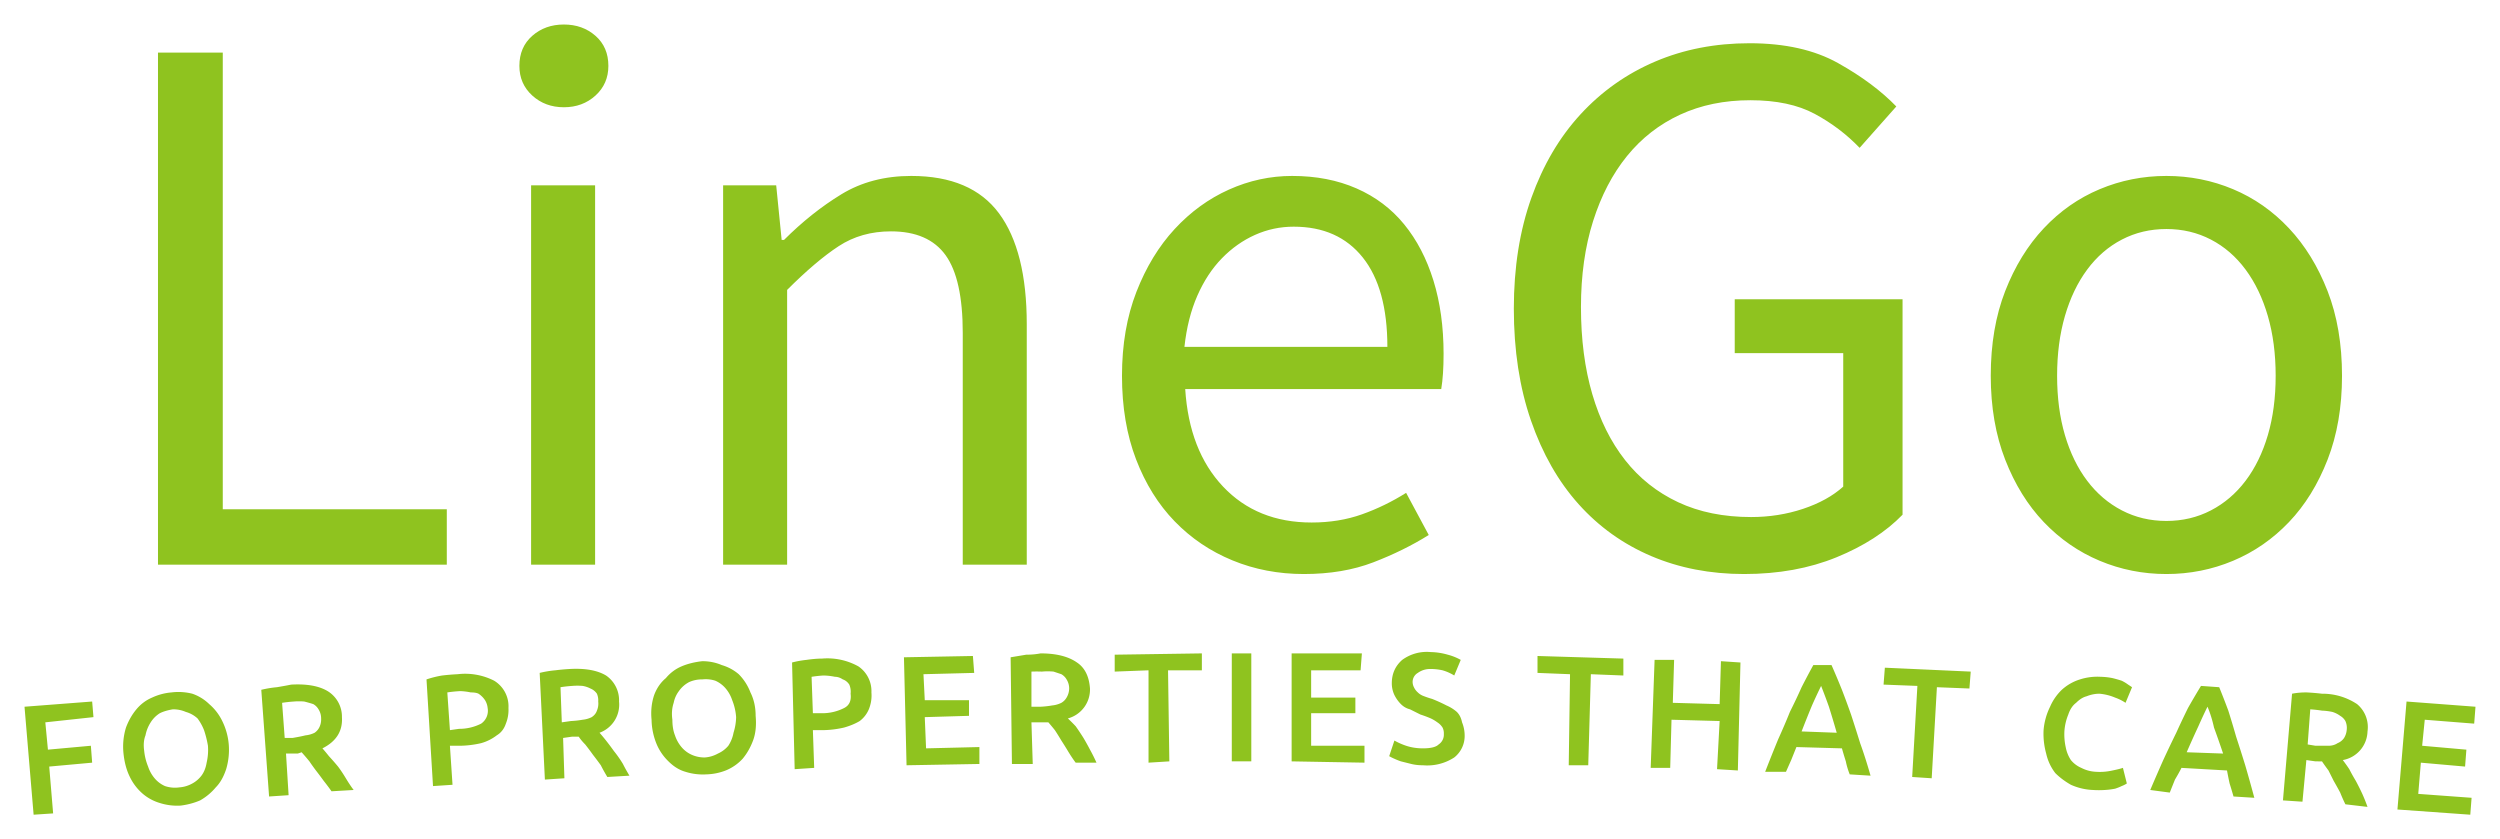
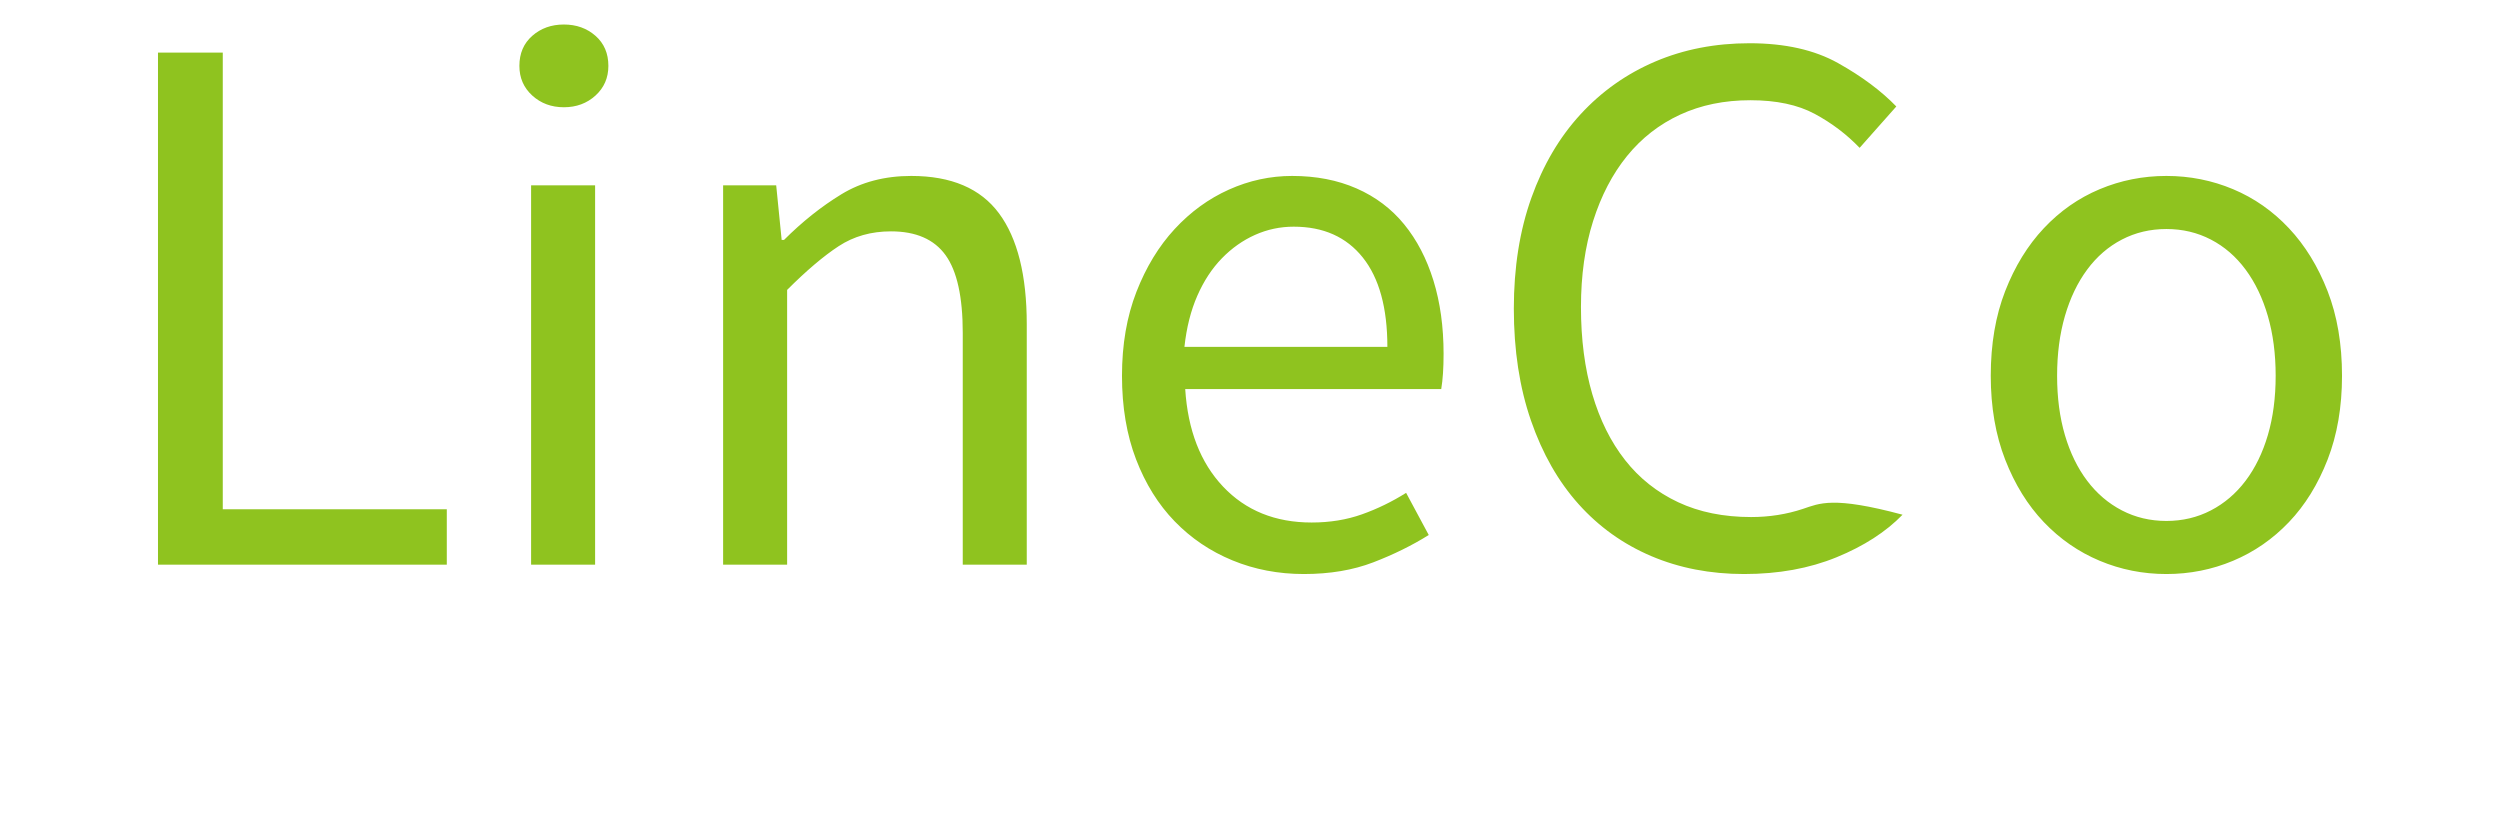
<svg xmlns="http://www.w3.org/2000/svg" version="1.0" x="0" y="0" width="2400" height="805.645" viewBox="73.916 92.746 192.168 64.508" preserveAspectRatio="xMidYMid meet" color-interpolation-filters="sRGB">
  <g>
    <defs>
      <linearGradient id="92" x1="0%" y1="0%" x2="100%" y2="0%">
        <stop offset="0%" stop-color="#fa71cd" />
        <stop offset="100%" stop-color="#9b59b6" />
      </linearGradient>
      <linearGradient id="93" x1="0%" y1="0%" x2="100%" y2="0%">
        <stop offset="0%" stop-color="#f9d423" />
        <stop offset="100%" stop-color="#f83600" />
      </linearGradient>
      <linearGradient id="94" x1="0%" y1="0%" x2="100%" y2="0%">
        <stop offset="0%" stop-color="#0064d2" />
        <stop offset="100%" stop-color="#1cb0f6" />
      </linearGradient>
      <linearGradient id="95" x1="0%" y1="0%" x2="100%" y2="0%">
        <stop offset="0%" stop-color="#f00978" />
        <stop offset="100%" stop-color="#3f51b1" />
      </linearGradient>
      <linearGradient id="96" x1="0%" y1="0%" x2="100%" y2="0%">
        <stop offset="0%" stop-color="#7873f5" />
        <stop offset="100%" stop-color="#ec77ab" />
      </linearGradient>
      <linearGradient id="97" x1="0%" y1="0%" x2="100%" y2="0%">
        <stop offset="0%" stop-color="#f9d423" />
        <stop offset="100%" stop-color="#e14fad" />
      </linearGradient>
      <linearGradient id="98" x1="0%" y1="0%" x2="100%" y2="0%">
        <stop offset="0%" stop-color="#009efd" />
        <stop offset="100%" stop-color="#2af598" />
      </linearGradient>
      <linearGradient id="99" x1="0%" y1="0%" x2="100%" y2="0%">
        <stop offset="0%" stop-color="#ffcc00" />
        <stop offset="100%" stop-color="#00b140" />
      </linearGradient>
      <linearGradient id="100" x1="0%" y1="0%" x2="100%" y2="0%">
        <stop offset="0%" stop-color="#d51007" />
        <stop offset="100%" stop-color="#ff8177" />
      </linearGradient>
      <linearGradient id="102" x1="0%" y1="0%" x2="100%" y2="0%">
        <stop offset="0%" stop-color="#a2b6df" />
        <stop offset="100%" stop-color="#0c3483" />
      </linearGradient>
      <linearGradient id="103" x1="0%" y1="0%" x2="100%" y2="0%">
        <stop offset="0%" stop-color="#7ac5d8" />
        <stop offset="100%" stop-color="#eea2a2" />
      </linearGradient>
      <linearGradient id="104" x1="0%" y1="0%" x2="100%" y2="0%">
        <stop offset="0%" stop-color="#00ecbc" />
        <stop offset="100%" stop-color="#007adf" />
      </linearGradient>
      <linearGradient id="105" x1="0%" y1="0%" x2="100%" y2="0%">
        <stop offset="0%" stop-color="#b88746" />
        <stop offset="100%" stop-color="#fdf5a6" />
      </linearGradient>
    </defs>
    <g fill="#8fc31f" class="basesvg" transform="translate(86.06,94.63)">
      <g fill-rule="" class="tp-name" transform="translate(0,0)">
        <g transform="scale(1)">
          <g>
-             <path d="M5.4-39.36L5.4 0 27.6 0 27.6-4.26 10.38-4.26 10.38-39.36ZM36.6-35.16C37.56-35.16 38.37-35.46 39.03-36.06 39.69-36.66 40.02-37.42 40.02-38.34 40.02-39.3 39.69-40.07 39.03-40.65 38.37-41.23 37.56-41.52 36.6-41.52 35.64-41.52 34.83-41.23 34.17-40.65 33.51-40.07 33.18-39.3 33.18-38.34 33.18-37.42 33.51-36.66 34.17-36.06 34.83-35.46 35.64-35.16 36.6-35.16ZM34.08-29.16L34.08 0 39 0 39-29.16ZM48.84-29.16L48.84 0 53.76 0 53.76-21.12C55.24-22.6 56.56-23.72 57.72-24.48 58.88-25.24 60.22-25.62 61.74-25.62 63.66-25.62 65.06-25.01 65.94-23.79 66.82-22.57 67.26-20.58 67.26-17.82L67.26 0 72.18 0 72.18-18.48C72.18-22.24 71.47-25.08 70.05-27 68.63-28.92 66.38-29.88 63.3-29.88 61.26-29.88 59.47-29.41 57.93-28.47 56.39-27.53 54.92-26.36 53.52-24.96L53.34-24.96 52.92-29.16ZM79.5-14.52C79.5-12.12 79.86-9.98 80.58-8.1 81.3-6.22 82.29-4.63 83.55-3.33 84.81-2.03 86.29-1.03 87.99-0.33 89.69 0.37 91.52 0.72 93.48 0.72 95.48 0.72 97.26 0.42 98.82-0.18 100.38-0.78 101.8-1.48 103.08-2.28L101.34-5.52C100.26-4.84 99.13-4.29 97.95-3.87 96.77-3.45 95.48-3.24 94.08-3.24 91.28-3.24 89.01-4.16 87.27-6 85.53-7.84 84.56-10.34 84.36-13.5L104.04-13.5C104.16-14.22 104.22-15.12 104.22-16.2 104.22-18.28 103.96-20.16 103.44-21.84 102.92-23.52 102.17-24.96 101.19-26.16 100.21-27.36 98.99-28.28 97.53-28.92 96.07-29.56 94.42-29.88 92.58-29.88 90.9-29.88 89.28-29.53 87.72-28.83 86.16-28.13 84.77-27.12 83.55-25.8 82.33-24.48 81.35-22.87 80.61-20.97 79.87-19.07 79.5-16.92 79.5-14.52ZM99.9-16.74L84.3-16.74C84.46-18.22 84.79-19.53 85.29-20.67 85.79-21.81 86.42-22.77 87.18-23.55 87.94-24.33 88.79-24.93 89.73-25.35 90.67-25.77 91.66-25.98 92.7-25.98 94.98-25.98 96.75-25.19 98.01-23.61 99.27-22.03 99.9-19.74 99.9-16.74ZM109.62-19.68C109.62-16.48 110.06-13.61 110.94-11.07 111.82-8.53 113.04-6.39 114.6-4.65 116.16-2.91 118.02-1.58 120.18-0.66 122.34 0.26 124.72 0.72 127.32 0.72 129.96 0.72 132.33 0.29 134.43-0.57 136.53-1.43 138.22-2.52 139.5-3.84L139.5-20.4 126.6-20.4 126.6-16.26 134.94-16.26 134.94-6C134.14-5.28 133.11-4.71 131.85-4.29 130.59-3.87 129.26-3.66 127.86-3.66 125.74-3.66 123.87-4.04 122.25-4.8 120.63-5.56 119.27-6.64 118.17-8.04 117.07-9.44 116.23-11.13 115.65-13.11 115.07-15.09 114.78-17.32 114.78-19.8 114.78-22.24 115.09-24.44 115.71-26.4 116.33-28.36 117.2-30.03 118.32-31.41 119.44-32.79 120.8-33.85 122.4-34.59 124-35.33 125.8-35.7 127.8-35.7 129.8-35.7 131.45-35.35 132.75-34.65 134.05-33.95 135.2-33.08 136.2-32.04L139.02-35.22C137.86-36.42 136.37-37.53 134.55-38.55 132.73-39.57 130.46-40.08 127.74-40.08 125.1-40.08 122.68-39.61 120.48-38.67 118.28-37.73 116.37-36.38 114.75-34.62 113.13-32.86 111.87-30.72 110.97-28.2 110.07-25.68 109.62-22.84 109.62-19.68ZM146.28-14.52C146.28-12.12 146.65-9.97 147.39-8.07 148.13-6.17 149.12-4.57 150.36-3.27 151.6-1.97 153.03-0.98 154.65-0.3 156.27 0.38 157.98 0.72 159.78 0.72 161.58 0.72 163.29 0.38 164.91-0.3 166.53-0.98 167.96-1.97 169.2-3.27 170.44-4.57 171.43-6.17 172.17-8.07 172.91-9.97 173.28-12.12 173.28-14.52 173.28-16.96 172.91-19.13 172.17-21.03 171.43-22.93 170.44-24.54 169.2-25.86 167.96-27.18 166.53-28.18 164.91-28.86 163.29-29.54 161.58-29.88 159.78-29.88 157.98-29.88 156.27-29.54 154.65-28.86 153.03-28.18 151.6-27.18 150.36-25.86 149.12-24.54 148.13-22.93 147.39-21.03 146.65-19.13 146.28-16.96 146.28-14.52ZM151.38-14.52C151.38-16.2 151.58-17.73 151.98-19.11 152.38-20.49 152.95-21.68 153.69-22.68 154.43-23.68 155.32-24.45 156.36-24.99 157.4-25.53 158.54-25.8 159.78-25.8 161.02-25.8 162.16-25.53 163.2-24.99 164.24-24.45 165.13-23.68 165.87-22.68 166.61-21.68 167.18-20.49 167.58-19.11 167.98-17.73 168.18-16.2 168.18-14.52 168.18-12.84 167.98-11.32 167.58-9.96 167.18-8.6 166.61-7.43 165.87-6.45 165.13-5.47 164.24-4.71 163.2-4.17 162.16-3.63 161.02-3.36 159.78-3.36 158.54-3.36 157.4-3.63 156.36-4.17 155.32-4.71 154.43-5.47 153.69-6.45 152.95-7.43 152.38-8.6 151.98-9.96 151.58-11.32 151.38-12.84 151.38-14.52Z" transform="translate(-5.4, 41.52)" />
+             <path d="M5.4-39.36L5.4 0 27.6 0 27.6-4.26 10.38-4.26 10.38-39.36ZM36.6-35.16C37.56-35.16 38.37-35.46 39.03-36.06 39.69-36.66 40.02-37.42 40.02-38.34 40.02-39.3 39.69-40.07 39.03-40.65 38.37-41.23 37.56-41.52 36.6-41.52 35.64-41.52 34.83-41.23 34.17-40.65 33.51-40.07 33.18-39.3 33.18-38.34 33.18-37.42 33.51-36.66 34.17-36.06 34.83-35.46 35.64-35.16 36.6-35.16ZM34.08-29.16L34.08 0 39 0 39-29.16ZM48.84-29.16L48.84 0 53.76 0 53.76-21.12C55.24-22.6 56.56-23.72 57.72-24.48 58.88-25.24 60.22-25.62 61.74-25.62 63.66-25.62 65.06-25.01 65.94-23.79 66.82-22.57 67.26-20.58 67.26-17.82L67.26 0 72.18 0 72.18-18.48C72.18-22.24 71.47-25.08 70.05-27 68.63-28.92 66.38-29.88 63.3-29.88 61.26-29.88 59.47-29.41 57.93-28.47 56.39-27.53 54.92-26.36 53.52-24.96L53.34-24.96 52.92-29.16ZM79.5-14.52C79.5-12.12 79.86-9.98 80.58-8.1 81.3-6.22 82.29-4.63 83.55-3.33 84.81-2.03 86.29-1.03 87.99-0.33 89.69 0.37 91.52 0.72 93.48 0.72 95.48 0.72 97.26 0.42 98.82-0.18 100.38-0.78 101.8-1.48 103.08-2.28L101.34-5.52C100.26-4.84 99.13-4.29 97.95-3.87 96.77-3.45 95.48-3.24 94.08-3.24 91.28-3.24 89.01-4.16 87.27-6 85.53-7.84 84.56-10.34 84.36-13.5L104.04-13.5C104.16-14.22 104.22-15.12 104.22-16.2 104.22-18.28 103.96-20.16 103.44-21.84 102.92-23.52 102.17-24.96 101.19-26.16 100.21-27.36 98.99-28.28 97.53-28.92 96.07-29.56 94.42-29.88 92.58-29.88 90.9-29.88 89.28-29.53 87.72-28.83 86.16-28.13 84.77-27.12 83.55-25.8 82.33-24.48 81.35-22.87 80.61-20.97 79.87-19.07 79.5-16.92 79.5-14.52ZM99.9-16.74L84.3-16.74C84.46-18.22 84.79-19.53 85.29-20.67 85.79-21.81 86.42-22.77 87.18-23.55 87.94-24.33 88.79-24.93 89.73-25.35 90.67-25.77 91.66-25.98 92.7-25.98 94.98-25.98 96.75-25.19 98.01-23.61 99.27-22.03 99.9-19.74 99.9-16.74ZM109.62-19.68C109.62-16.48 110.06-13.61 110.94-11.07 111.82-8.53 113.04-6.39 114.6-4.65 116.16-2.91 118.02-1.58 120.18-0.66 122.34 0.26 124.72 0.72 127.32 0.72 129.96 0.72 132.33 0.29 134.43-0.57 136.53-1.43 138.22-2.52 139.5-3.84C134.14-5.28 133.11-4.71 131.85-4.29 130.59-3.87 129.26-3.66 127.86-3.66 125.74-3.66 123.87-4.04 122.25-4.8 120.63-5.56 119.27-6.64 118.17-8.04 117.07-9.44 116.23-11.13 115.65-13.11 115.07-15.09 114.78-17.32 114.78-19.8 114.78-22.24 115.09-24.44 115.71-26.4 116.33-28.36 117.2-30.03 118.32-31.41 119.44-32.79 120.8-33.85 122.4-34.59 124-35.33 125.8-35.7 127.8-35.7 129.8-35.7 131.45-35.35 132.75-34.65 134.05-33.95 135.2-33.08 136.2-32.04L139.02-35.22C137.86-36.42 136.37-37.53 134.55-38.55 132.73-39.57 130.46-40.08 127.74-40.08 125.1-40.08 122.68-39.61 120.48-38.67 118.28-37.73 116.37-36.38 114.75-34.62 113.13-32.86 111.87-30.72 110.97-28.2 110.07-25.68 109.62-22.84 109.62-19.68ZM146.28-14.52C146.28-12.12 146.65-9.97 147.39-8.07 148.13-6.17 149.12-4.57 150.36-3.27 151.6-1.97 153.03-0.98 154.65-0.3 156.27 0.38 157.98 0.72 159.78 0.72 161.58 0.72 163.29 0.38 164.91-0.3 166.53-0.98 167.96-1.97 169.2-3.27 170.44-4.57 171.43-6.17 172.17-8.07 172.91-9.97 173.28-12.12 173.28-14.52 173.28-16.96 172.91-19.13 172.17-21.03 171.43-22.93 170.44-24.54 169.2-25.86 167.96-27.18 166.53-28.18 164.91-28.86 163.29-29.54 161.58-29.88 159.78-29.88 157.98-29.88 156.27-29.54 154.65-28.86 153.03-28.18 151.6-27.18 150.36-25.86 149.12-24.54 148.13-22.93 147.39-21.03 146.65-19.13 146.28-16.96 146.28-14.52ZM151.38-14.52C151.38-16.2 151.58-17.73 151.98-19.11 152.38-20.49 152.95-21.68 153.69-22.68 154.43-23.68 155.32-24.45 156.36-24.99 157.4-25.53 158.54-25.8 159.78-25.8 161.02-25.8 162.16-25.53 163.2-24.99 164.24-24.45 165.13-23.68 165.87-22.68 166.61-21.68 167.18-20.49 167.58-19.11 167.98-17.73 168.18-16.2 168.18-14.52 168.18-12.84 167.98-11.32 167.58-9.96 167.18-8.6 166.61-7.43 165.87-6.45 165.13-5.47 164.24-4.71 163.2-4.17 162.16-3.63 161.02-3.36 159.78-3.36 158.54-3.36 157.4-3.63 156.36-4.17 155.32-4.71 154.43-5.47 153.69-6.45 152.95-7.43 152.38-8.6 151.98-9.96 151.58-11.32 151.38-12.84 151.38-14.52Z" transform="translate(-5.4, 41.52)" />
          </g>
        </g>
      </g>
      <g fill-rule="evenodd" class="tp-slogan" fill="#8fc31f" transform="translate(-10.26,48.24)">
        <g transform="scale(1, 1)">
          <g transform="scale(1)">
-             <path d="M 130.3 4 L 130.4 0.7 L 131.9 0.8 L 131.7 9.1 L 130.1 9 L 130.3 5.3 L 126.6 5.2 L 126.5 8.9 L 125 8.9 L 125.3 0.6 L 126.8 0.6 L 126.7 3.9 L 130.3 4 Z M 103 8.5 L 97.4 8.4 L 97.4 0.1 L 102.8 0.1 L 102.7 1.4 L 98.9 1.4 L 98.9 3.5 L 102.3 3.5 L 102.3 4.7 L 98.9 4.7 L 98.9 7.2 L 103 7.2 L 103 8.5 Z M 188 12.5 L 182.4 12.1 L 183.1 3.8 L 188.4 4.2 L 188.3 5.5 L 184.5 5.2 L 184.3 7.2 L 187.7 7.5 L 187.6 8.8 L 184.2 8.5 L 184 10.9 L 188.1 11.2 L 188 12.5 Z M 73.4 8.6 L 67.8 8.7 L 67.6 0.4 L 72.9 0.3 L 73 1.6 L 69.1 1.7 L 69.2 3.7 L 72.6 3.7 L 72.6 4.9 L 69.2 5 L 69.3 7.4 L 73.4 7.3 L 73.4 8.6 Z M 110.4 0.6 L 109.9 1.8 A 3.6 3.6 0 0 0 109 1.4 A 4.2 4.2 0 0 0 108 1.3 A 1.6 1.6 0 0 0 107.1 1.6 A 0.8 0.8 0 0 0 106.7 2.3 A 0.9 0.9 0 0 0 106.8 2.7 A 1.2 1.2 0 0 0 107.1 3.1 Q 107.3 3.3 107.6 3.4 A 7.1 7.1 0 0 0 108.2 3.6 A 12 12 0 0 1 109.3 4.1 A 3 3 0 0 1 110.1 4.6 Q 110.4 4.9 110.5 5.4 A 2.7 2.7 0 0 1 110.7 6.4 A 2.1 2.1 0 0 1 109.9 8.1 A 3.8 3.8 0 0 1 107.5 8.7 Q 107 8.7 106.6 8.6 Q 106.2 8.5 105.8 8.4 A 5.2 5.2 0 0 1 105.3 8.2 A 3.5 3.5 0 0 1 104.9 8 L 105.3 6.8 A 5.1 5.1 0 0 0 106.2 7.2 Q 106.8 7.4 107.5 7.4 Q 108.4 7.4 108.7 7.1 A 0.9 0.9 0 0 0 109.1 6.3 A 1 1 0 0 0 109 5.8 A 1.3 1.3 0 0 0 108.6 5.4 A 3 3 0 0 0 108.1 5.1 A 8.5 8.5 0 0 0 107.3 4.8 Q 106.9 4.6 106.5 4.4 Q 106.1 4.3 105.8 4 Q 105.5 3.7 105.3 3.3 A 2.1 2.1 0 0 1 105.1 2.4 Q 105.1 1.3 105.9 0.6 A 3.2 3.2 0 0 1 108.1 0 A 5 5 0 0 1 109.4 0.2 A 4.2 4.2 0 0 1 110.4 0.6 Z M 162 2.7 L 161.5 3.9 A 3.5 3.5 0 0 0 160.7 3.5 A 4 4 0 0 0 159.5 3.2 Q 159 3.2 158.5 3.4 Q 158.1 3.5 157.7 3.9 Q 157.3 4.2 157.1 4.8 A 4.1 4.1 0 0 0 156.8 6.1 A 4.6 4.6 0 0 0 156.9 7.3 A 2.7 2.7 0 0 0 157.3 8.3 A 2.1 2.1 0 0 0 158.1 8.9 A 2.7 2.7 0 0 0 159.2 9.2 A 4.4 4.4 0 0 0 160.5 9.1 Q 161 9 161.3 8.9 L 161.6 10.1 A 2.1 2.1 0 0 1 161.2 10.3 Q 161 10.4 160.7 10.5 A 5.8 5.8 0 0 1 159.9 10.6 A 7.1 7.1 0 0 1 159 10.6 A 4.6 4.6 0 0 1 157.3 10.2 Q 156.6 9.8 156.1 9.3 A 3.8 3.8 0 0 1 155.4 7.8 A 5.7 5.7 0 0 1 155.2 6 A 5 5 0 0 1 155.7 4.2 A 4 4 0 0 1 156.6 2.9 A 3.7 3.7 0 0 1 158 2.1 A 4.4 4.4 0 0 1 159.6 1.9 A 5.1 5.1 0 0 1 160.5 2 Q 160.9 2.1 161.2 2.2 A 3 3 0 0 1 161.7 2.5 A 11.7 11.7 0 0 1 162 2.7 Z M 180.1 11.9 L 178.4 11.7 Q 178.2 11.3 178 10.8 A 28.4 28.4 0 0 0 177.5 9.9 Q 177.3 9.5 177.1 9.1 Q 176.8 8.7 176.6 8.4 A 4.1 4.1 0 0 1 176.3 8.4 L 176.1 8.4 L 175.4 8.3 L 175.1 11.5 L 173.6 11.4 L 174.3 3.2 Q 174.8 3.1 175.4 3.1 A 16.8 16.8 0 0 1 176.6 3.2 A 4.8 4.8 0 0 1 179.3 4 A 2.3 2.3 0 0 1 180.1 6.1 A 2.3 2.3 0 0 1 178.2 8.3 A 14 14 0 0 1 178.7 9 Q 178.9 9.4 179.2 9.9 A 18.7 18.7 0 0 1 179.7 10.9 A 12.8 12.8 0 0 1 180.1 11.9 Z M 46.5 9.5 L 44.8 9.6 Q 44.5 9.1 44.3 8.7 A 28.4 28.4 0 0 0 43.7 7.9 A 20.1 20.1 0 0 0 43.1 7.1 Q 42.8 6.8 42.6 6.5 A 4.1 4.1 0 0 1 42.3 6.5 L 42.1 6.5 L 41.4 6.6 L 41.5 9.7 L 40 9.8 L 39.6 1.6 A 8.1 8.1 0 0 1 40.8 1.4 A 16.8 16.8 0 0 1 41.9 1.3 Q 43.7 1.2 44.7 1.8 A 2.3 2.3 0 0 1 45.7 3.8 A 2.3 2.3 0 0 1 44.2 6.2 A 14 14 0 0 1 44.7 6.8 A 19.7 19.7 0 0 1 45.3 7.6 Q 45.7 8.1 46 8.6 Q 46.2 9 46.5 9.5 Z M 82.4 8.5 L 80.8 8.5 Q 80.5 8.1 80.2 7.6 A 28.4 28.4 0 0 0 79.7 6.8 A 20.1 20.1 0 0 0 79.2 6 A 18.4 18.4 0 0 0 78.7 5.4 Q 78.5 5.4 78.4 5.4 L 78.1 5.4 L 77.4 5.4 L 77.5 8.6 L 75.9 8.6 L 75.8 0.4 Q 76.4 0.3 77 0.2 Q 77.6 0.2 78.1 0.1 Q 79.9 0.1 80.9 0.8 Q 81.8 1.4 81.9 2.8 A 2.3 2.3 0 0 1 80.2 5.1 A 14 14 0 0 1 80.8 5.7 A 19.7 19.7 0 0 1 81.4 6.6 A 18.7 18.7 0 0 1 81.9 7.5 A 12.8 12.8 0 0 1 82.4 8.5 Z M 25.3 10.6 L 23.6 10.7 A 17.6 17.6 0 0 0 23 9.9 A 28.4 28.4 0 0 0 22.4 9.1 Q 22.1 8.7 21.9 8.4 A 18.4 18.4 0 0 0 21.3 7.7 A 4.1 4.1 0 0 1 21 7.8 L 20.8 7.8 L 20.1 7.8 L 20.3 11 L 18.8 11.1 L 18.2 2.9 A 8.1 8.1 0 0 1 19.4 2.7 Q 20 2.6 20.5 2.5 Q 22.3 2.4 23.3 3 A 2.3 2.3 0 0 1 24.4 5 Q 24.5 6.6 22.9 7.4 A 14 14 0 0 1 23.4 8 A 19.7 19.7 0 0 1 24.1 8.8 Q 24.4 9.2 24.7 9.7 Q 25 10.2 25.3 10.6 Z M 2.2 12.4 L 0.7 12.5 L 0 4.2 L 5.2 3.8 L 5.3 5 L 1.6 5.4 L 1.8 7.5 L 5.1 7.2 L 5.2 8.5 L 1.9 8.8 L 2.2 12.4 Z M 141.9 9.5 L 140.3 9.4 Q 140.1 8.9 140 8.4 A 28.2 28.2 0 0 1 139.7 7.4 L 136.2 7.3 Q 136 7.8 135.8 8.3 A 143.7 143.7 0 0 0 135.4 9.2 L 133.8 9.2 A 141.6 141.6 0 0 1 134.8 6.7 Q 135.3 5.6 135.7 4.6 Q 136.2 3.6 136.6 2.7 A 61.5 61.5 0 0 1 137.5 1 L 138.9 1 A 61.5 61.5 0 0 1 139.7 2.9 A 69 69 0 0 1 140.4 4.8 A 124.9 124.9 0 0 1 141.1 7 Q 141.5 8.1 141.9 9.5 Z M 171.4 11.2 L 169.8 11.1 A 34.7 34.7 0 0 0 169.5 10.1 A 28.2 28.2 0 0 1 169.3 9.1 L 165.8 8.9 Q 165.6 9.3 165.3 9.8 A 143.7 143.7 0 0 0 164.9 10.8 L 163.4 10.6 A 141.6 141.6 0 0 1 164.4 8.3 A 99.5 99.5 0 0 1 165.4 6.2 A 69 69 0 0 1 166.3 4.3 A 61.5 61.5 0 0 1 167.3 2.6 L 168.7 2.7 A 61.5 61.5 0 0 1 169.4 4.5 A 69 69 0 0 1 170 6.5 A 124.9 124.9 0 0 1 170.7 8.7 A 113.2 113.2 0 0 1 171.4 11.2 Z M 143 1.2 L 149.6 1.5 L 149.5 2.8 L 147 2.7 L 146.6 9.7 L 145.1 9.6 L 145.5 2.6 L 142.9 2.5 L 143 1.2 Z M 83.8 0.2 L 90.5 0.1 L 90.5 1.4 L 87.9 1.4 L 88 8.4 L 86.4 8.5 L 86.4 1.4 L 83.8 1.5 L 83.8 0.2 Z M 116.3 0.3 L 122.9 0.5 L 122.9 1.8 L 120.4 1.7 L 120.2 8.7 L 118.7 8.7 L 118.8 1.7 L 116.3 1.6 L 116.3 0.3 Z M 15.5 9 A 5.2 5.2 0 0 0 15.7 7.1 A 5 5 0 0 0 15.2 5.3 A 4 4 0 0 0 14.2 4 A 3.5 3.5 0 0 0 12.9 3.2 Q 12.1 3 11.3 3.1 A 4.4 4.4 0 0 0 9.8 3.5 Q 9.1 3.8 8.6 4.4 Q 8.1 5 7.8 5.8 A 5 5 0 0 0 7.6 7.7 Q 7.7 8.8 8.1 9.6 A 4 4 0 0 0 9.1 10.9 A 3.6 3.6 0 0 0 10.4 11.6 A 4.4 4.4 0 0 0 12 11.8 Q 12.8 11.7 13.5 11.4 Q 14.2 11 14.7 10.4 Q 15.2 9.9 15.5 9 Z M 56.2 4.9 Q 56.3 6 56 6.8 Q 55.7 7.6 55.2 8.2 A 3.6 3.6 0 0 1 53.9 9.1 A 4.4 4.4 0 0 1 52.4 9.4 A 4.4 4.4 0 0 1 50.8 9.2 Q 50.1 9 49.5 8.4 A 4 4 0 0 1 48.6 7.1 A 5.1 5.1 0 0 1 48.2 5.2 Q 48.1 4.2 48.4 3.3 Q 48.7 2.5 49.3 2 Q 49.8 1.4 50.5 1.1 Q 51.2 0.8 52.1 0.7 Q 52.9 0.7 53.6 1 A 3.5 3.5 0 0 1 54.9 1.7 A 4 4 0 0 1 55.8 3.1 Q 56.2 3.9 56.2 4.9 Z M 61.4 6 L 60.6 6 L 60.7 8.9 L 59.2 9 L 59 0.8 A 7.5 7.5 0 0 1 60.1 0.6 Q 60.8 0.5 61.3 0.5 A 4.9 4.9 0 0 1 64.1 1.1 A 2.3 2.3 0 0 1 65.1 3.1 A 2.8 2.8 0 0 1 64.9 4.4 A 2.2 2.2 0 0 1 64.2 5.3 Q 63.7 5.6 63 5.8 A 7.6 7.6 0 0 1 61.4 6 Z M 33.5 7.2 L 32.7 7.2 L 32.9 10.2 L 31.4 10.3 L 30.9 2.1 Q 31.5 1.9 32.1 1.8 A 18.2 18.2 0 0 1 33.3 1.7 A 4.9 4.9 0 0 1 36.1 2.2 A 2.3 2.3 0 0 1 37.2 4.3 A 2.8 2.8 0 0 1 37 5.5 Q 36.8 6.1 36.3 6.4 A 3.5 3.5 0 0 1 35.1 7 A 7.6 7.6 0 0 1 33.5 7.2 Z M 92.8 8.4 L 92.8 0.1 L 94.3 0.1 L 94.3 8.4 L 92.8 8.4 Z M 49.8 5.2 Q 49.8 5.9 50 6.4 A 2.7 2.7 0 0 0 50.5 7.3 A 2.2 2.2 0 0 0 51.3 7.9 A 2.4 2.4 0 0 0 52.3 8.1 A 2.4 2.4 0 0 0 53.3 7.8 A 2.2 2.2 0 0 0 54.1 7.2 A 2.7 2.7 0 0 0 54.5 6.2 A 4.3 4.3 0 0 0 54.7 5 A 4.3 4.3 0 0 0 54.4 3.7 A 2.7 2.7 0 0 0 53.9 2.8 A 2.2 2.2 0 0 0 53.1 2.2 A 2.4 2.4 0 0 0 52.1 2.1 A 2.4 2.4 0 0 0 51.1 2.3 A 2.2 2.2 0 0 0 50.3 3 Q 50 3.4 49.9 3.9 Q 49.7 4.5 49.8 5.2 Z M 9.2 7.6 A 4.3 4.3 0 0 0 9.5 8.8 A 2.7 2.7 0 0 0 10 9.7 A 2.2 2.2 0 0 0 10.8 10.3 A 2.4 2.4 0 0 0 11.9 10.4 A 2.4 2.4 0 0 0 12.9 10.1 A 2.2 2.2 0 0 0 13.6 9.5 Q 13.9 9.1 14 8.5 A 4.3 4.3 0 0 0 14.1 7.2 Q 14 6.6 13.8 6 Q 13.6 5.5 13.3 5.1 A 2.2 2.2 0 0 0 12.4 4.6 A 2.4 2.4 0 0 0 11.4 4.4 Q 10.8 4.5 10.4 4.7 A 2.2 2.2 0 0 0 9.7 5.4 A 2.8 2.8 0 0 0 9.3 6.4 Q 9.1 6.9 9.2 7.6 Z M 32.5 3.1 L 32.7 6 L 33.4 5.9 A 3.7 3.7 0 0 0 35.1 5.5 A 1.2 1.2 0 0 0 35.6 4.3 A 1.4 1.4 0 0 0 35.4 3.7 Q 35.2 3.4 34.9 3.2 Q 34.7 3.1 34.3 3.1 A 4.7 4.7 0 0 0 33.5 3 A 10.2 10.2 0 0 0 32.5 3.1 Z M 60.5 1.9 L 60.6 4.7 L 61.3 4.7 A 3.7 3.7 0 0 0 63 4.3 Q 63.6 4 63.5 3.2 A 1.4 1.4 0 0 0 63.4 2.5 Q 63.2 2.2 62.9 2.1 Q 62.6 1.9 62.3 1.9 A 4.7 4.7 0 0 0 61.4 1.8 A 10.2 10.2 0 0 0 60.5 1.9 Z M 166.2 7.7 L 169 7.8 A 80.9 80.9 0 0 0 168.3 5.8 Q 168.1 4.9 167.8 4.2 Q 167.5 4.8 167.1 5.7 A 84.5 84.5 0 0 0 166.2 7.7 Z M 136.6 6.1 L 139.3 6.2 A 80.9 80.9 0 0 0 138.7 4.2 A 47.8 47.8 0 0 0 138.1 2.6 A 43.6 43.6 0 0 0 137.4 4.1 A 84.5 84.5 0 0 0 136.6 6.1 Z M 175.7 4.4 L 175.5 7.1 L 176.1 7.2 Q 176.7 7.2 177.1 7.2 Q 177.5 7.2 177.8 7 A 1.1 1.1 0 0 0 178.3 6.6 A 1.4 1.4 0 0 0 178.5 6 A 1.3 1.3 0 0 0 178.4 5.3 A 1.1 1.1 0 0 0 178 4.9 A 2 2 0 0 0 177.4 4.6 A 4.7 4.7 0 0 0 176.6 4.5 A 10.1 10.1 0 0 0 175.7 4.4 Z M 19.8 3.9 L 20 6.6 L 20.6 6.6 Q 21.2 6.5 21.6 6.4 A 2 2 0 0 0 22.3 6.2 A 1.1 1.1 0 0 0 22.7 5.7 A 1.4 1.4 0 0 0 22.8 5.1 A 1.3 1.3 0 0 0 22.6 4.4 A 1.1 1.1 0 0 0 22.2 4 Q 21.9 3.9 21.5 3.8 A 4.7 4.7 0 0 0 20.7 3.8 A 10.1 10.1 0 0 0 19.8 3.9 Z M 77.4 1.5 L 77.4 4.2 L 78.1 4.2 A 6.9 6.9 0 0 0 79 4.1 A 2 2 0 0 0 79.7 3.9 A 1.1 1.1 0 0 0 80.1 3.5 A 1.4 1.4 0 0 0 80.3 2.8 A 1.3 1.3 0 0 0 80.1 2.1 A 1.1 1.1 0 0 0 79.7 1.7 Q 79.4 1.6 79.1 1.5 A 4.7 4.7 0 0 0 78.2 1.5 A 10.1 10.1 0 0 0 77.4 1.5 Z M 41.2 2.7 L 41.3 5.4 L 42 5.3 A 6.9 6.9 0 0 0 42.9 5.2 A 2 2 0 0 0 43.6 5 Q 43.9 4.8 44 4.5 A 1.4 1.4 0 0 0 44.1 3.8 A 1.3 1.3 0 0 0 44 3.2 A 1.1 1.1 0 0 0 43.5 2.8 A 2 2 0 0 0 42.9 2.6 A 4.7 4.7 0 0 0 42.1 2.6 A 10.1 10.1 0 0 0 41.2 2.7 Z" />
-           </g>
+             </g>
        </g>
      </g>
    </g>
    <defs v-gra="od" />
  </g>
</svg>